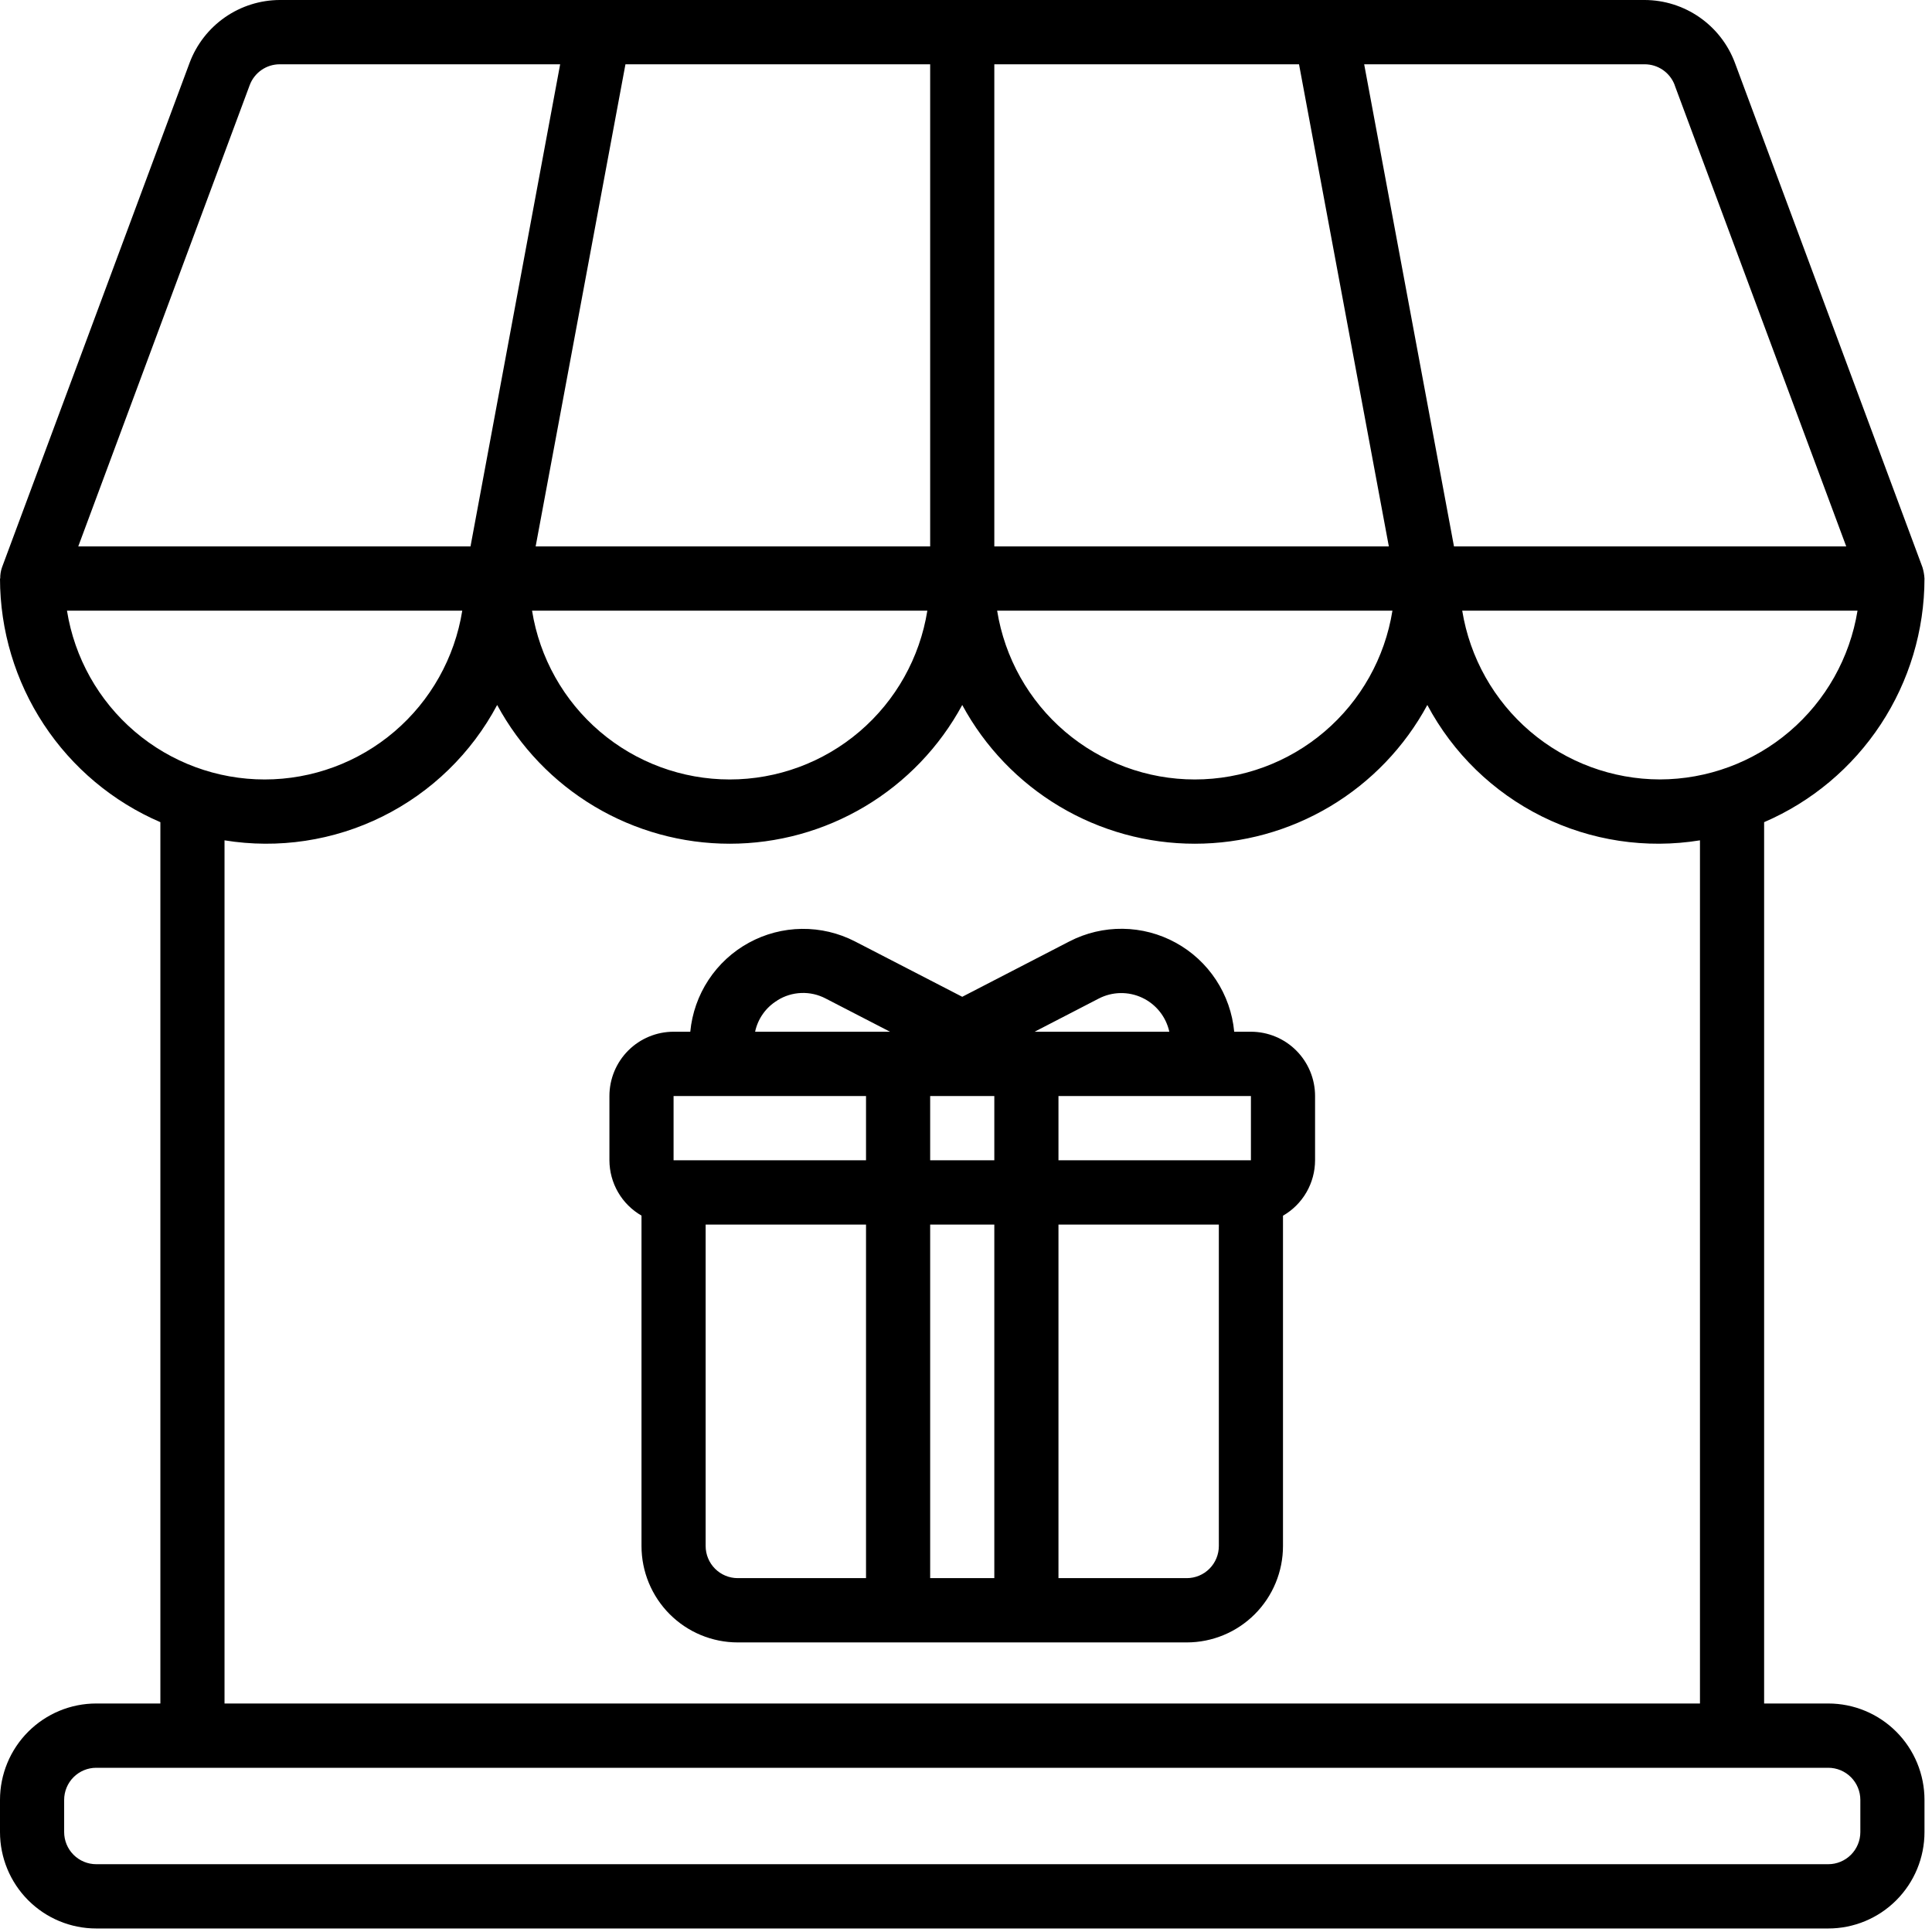
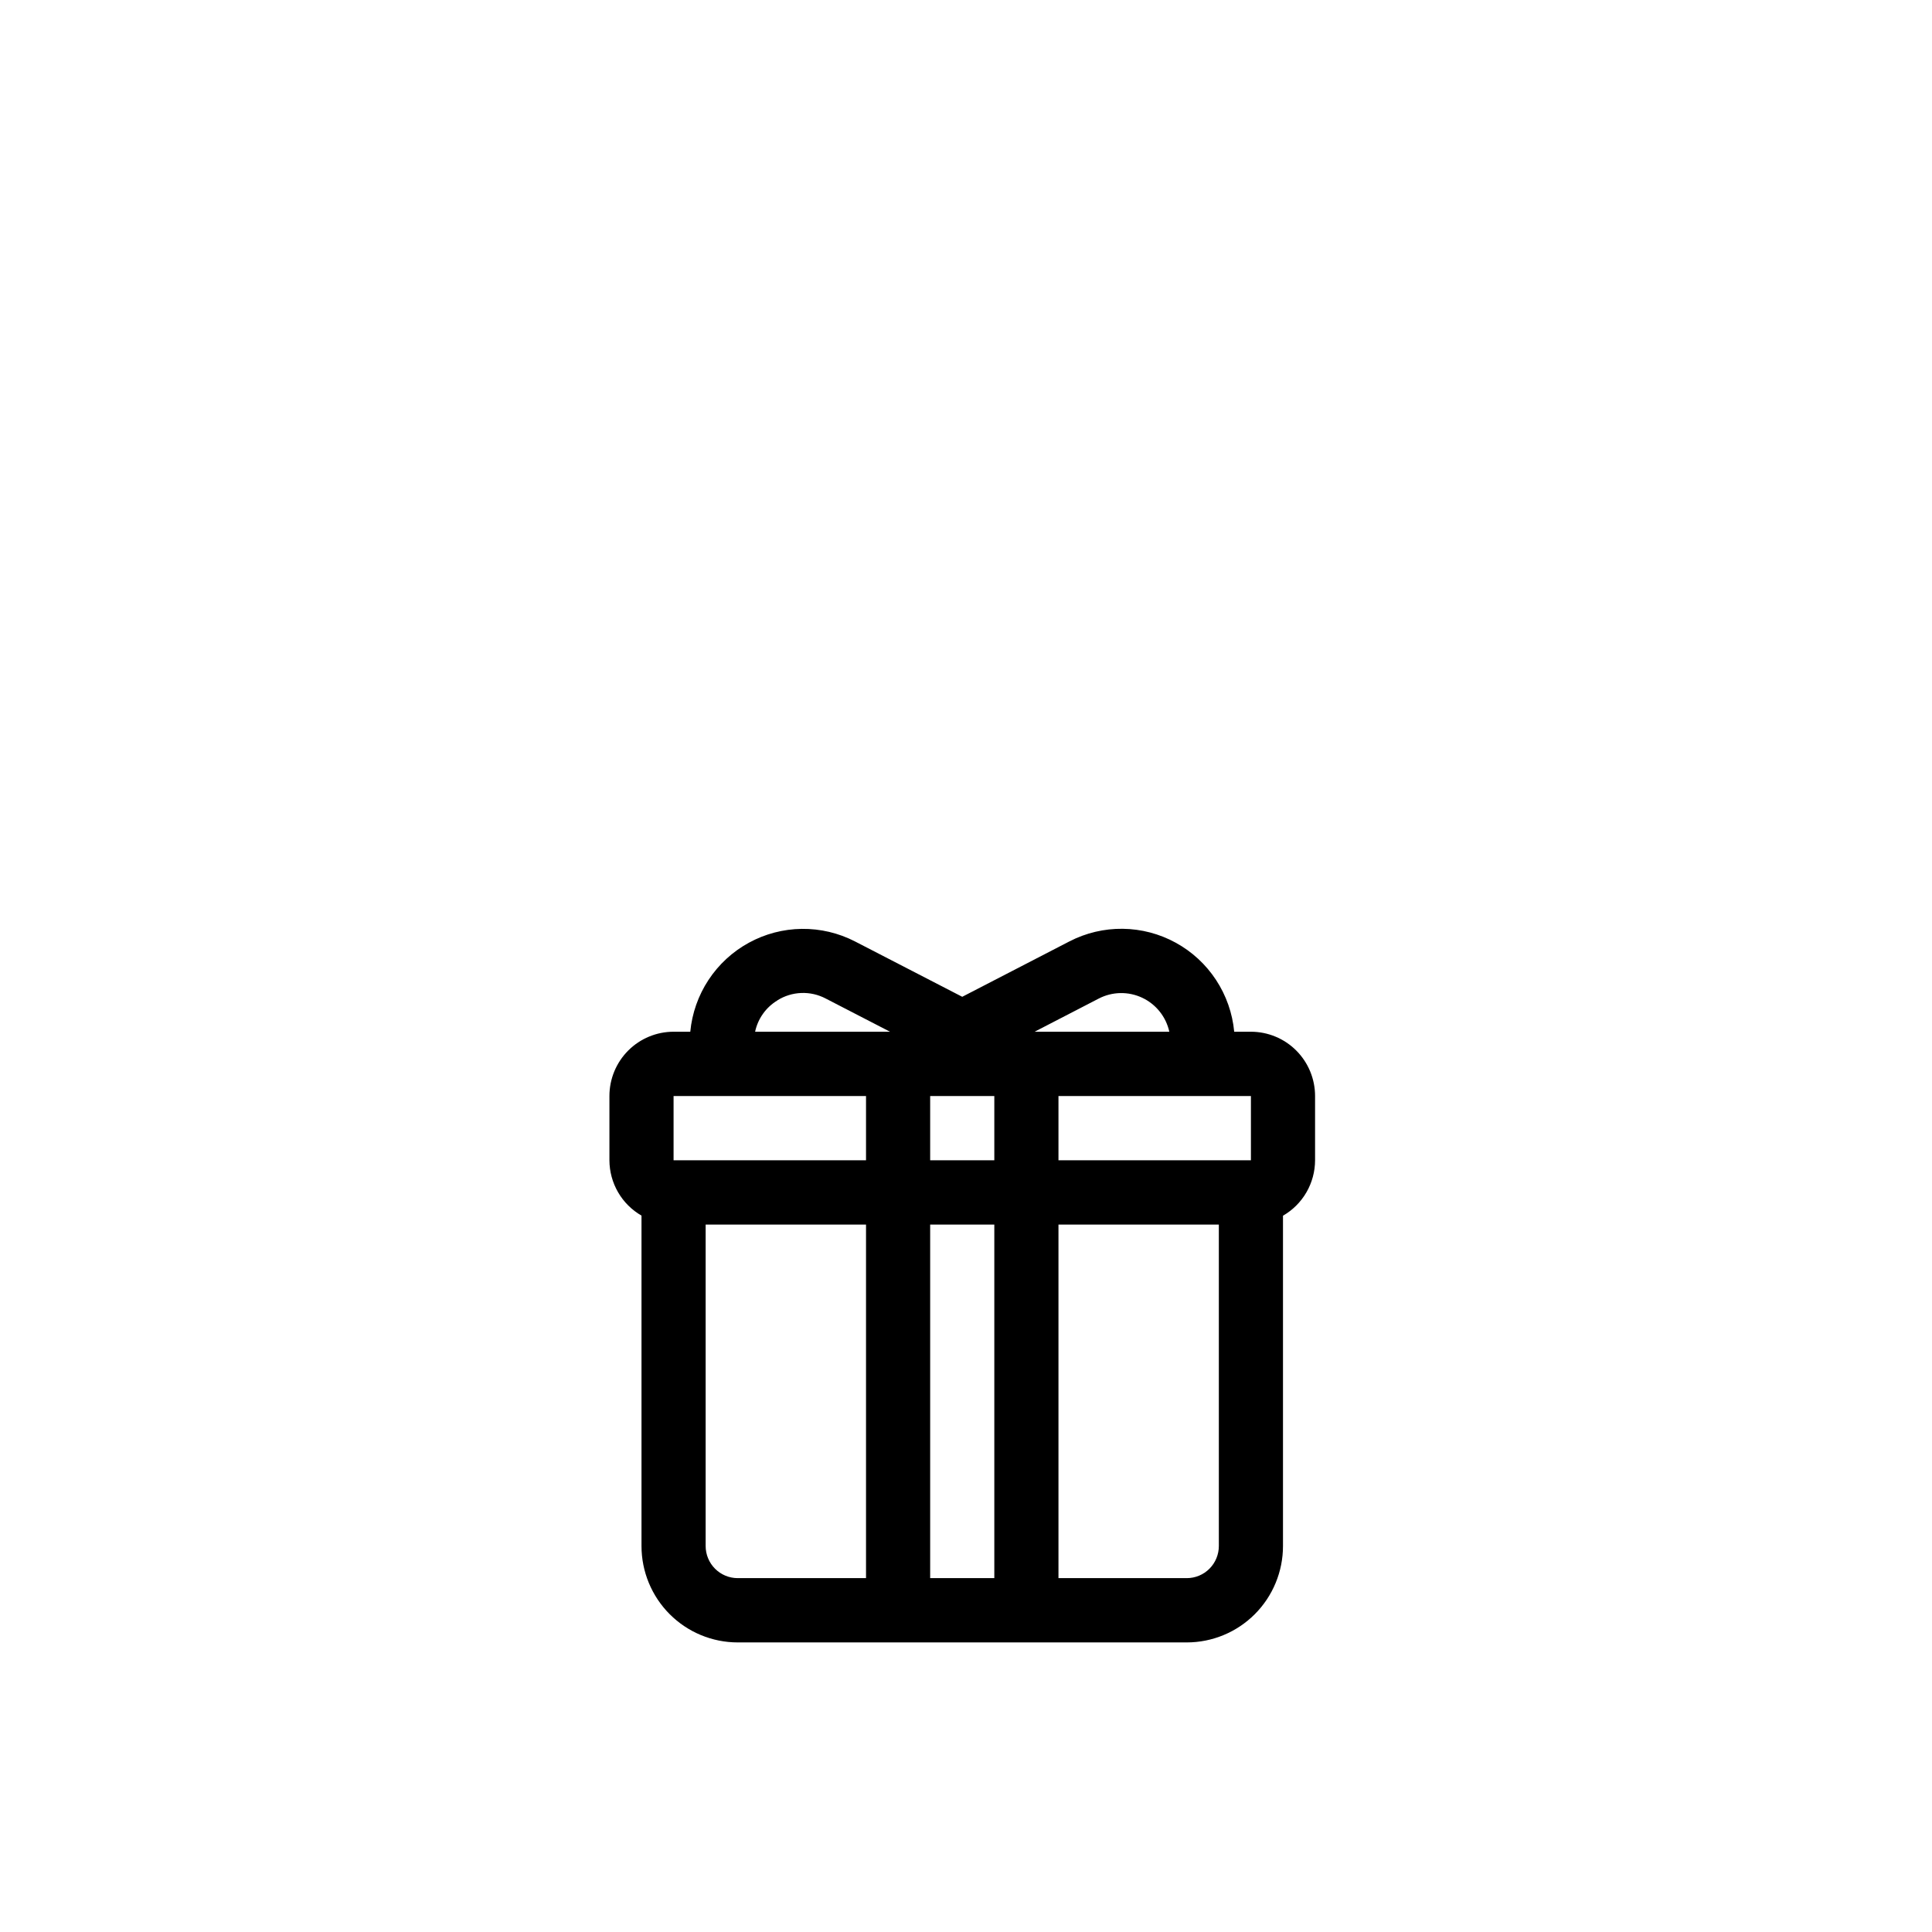
<svg xmlns="http://www.w3.org/2000/svg" width="230" height="230" viewBox="0 0 230 230" fill="none">
-   <path d="M229.106 68.874C229.079 68.42 228.998 67.97 228.865 67.535L206.531 7.461C205.708 5.274 204.24 3.389 202.323 2.057C200.406 0.724 198.13 0.007 195.798 0H33.308C30.974 0.008 28.698 0.726 26.781 2.06C24.864 3.394 23.397 5.28 22.575 7.469L0.241 67.535C0.09 67.965 0.018 68.419 0.027 68.874H0C0.008 75.049 1.82 81.086 5.213 86.241C8.606 91.395 13.431 95.441 19.092 97.878V202.797H11.455C8.417 202.797 5.503 204.006 3.355 206.159C1.207 208.312 0 211.231 0 214.276V218.102C0 221.147 1.207 224.066 3.355 226.219C5.503 228.372 8.417 229.581 11.455 229.581H217.65C220.689 229.581 223.602 228.372 225.75 226.219C227.899 224.066 229.106 221.147 229.106 218.102V214.276C229.106 211.231 227.899 208.312 225.75 206.159C223.602 204.006 220.689 202.797 217.65 202.797H210.014V97.878C215.675 95.441 220.5 91.395 223.893 86.241C227.286 81.086 229.098 75.049 229.106 68.874ZM197.604 92.789C191.942 92.778 186.468 90.753 182.159 87.073C177.849 83.394 174.984 78.3 174.074 72.701H221.133C220.223 78.3 217.358 83.394 213.048 87.073C208.739 90.753 203.265 92.778 197.604 92.789ZM110.734 65.048H63.768L74.459 7.653H110.734V65.048ZM118.371 7.653H154.646L165.338 65.048H118.371V7.653ZM110.398 72.701C109.5 78.306 106.638 83.407 102.326 87.089C98.014 90.771 92.534 92.793 86.869 92.793C81.204 92.793 75.724 90.771 71.412 87.089C67.1 83.407 64.239 78.306 63.34 72.701H110.398ZM165.766 72.701C164.867 78.306 162.005 83.407 157.693 87.089C153.381 90.771 147.902 92.793 142.236 92.793C136.571 92.793 131.091 90.771 126.78 87.089C122.468 83.407 119.606 78.306 118.707 72.701H165.766ZM199.368 10.144L219.789 65.048H173.093L162.402 7.653H195.778C196.56 7.649 197.325 7.886 197.968 8.331C198.611 8.777 199.102 9.409 199.375 10.144H199.368ZM29.723 10.144C29.995 9.411 30.484 8.78 31.125 8.335C31.766 7.889 32.528 7.651 33.308 7.653H66.685L56.013 65.048H9.317L29.723 10.144ZM7.973 72.701H55.031C54.133 78.306 51.271 83.407 46.959 87.089C42.647 90.771 37.167 92.793 31.502 92.793C25.837 92.793 20.357 90.771 16.045 87.089C11.733 83.407 8.871 78.306 7.973 72.701ZM221.469 214.276V218.102C221.469 219.117 221.067 220.09 220.35 220.808C219.634 221.525 218.663 221.929 217.65 221.929H11.455C10.443 221.929 9.471 221.525 8.755 220.808C8.039 220.09 7.637 219.117 7.637 218.102V214.276C7.637 213.261 8.039 212.288 8.755 211.57C9.471 210.853 10.443 210.45 11.455 210.45H217.65C218.663 210.45 219.634 210.853 220.35 211.57C221.067 212.288 221.469 213.261 221.469 214.276ZM202.377 202.797H26.729V100.04C33.14 101.082 39.716 100.089 45.536 97.2C51.356 94.311 56.129 89.67 59.186 83.927C61.889 88.923 65.887 93.094 70.76 96.001C75.633 98.908 81.198 100.443 86.869 100.443C92.54 100.443 98.106 98.908 102.978 96.001C107.851 93.094 111.85 88.923 114.553 83.927C117.256 88.923 121.255 93.094 126.127 96.001C131 98.908 136.566 100.443 142.236 100.443C147.907 100.443 153.473 98.908 158.346 96.001C163.218 93.094 167.217 88.923 169.92 83.927C172.977 89.67 177.75 94.311 183.57 97.2C189.39 100.089 195.965 101.082 202.377 100.04V202.797Z" fill="black" />
  <path d="M148.919 122.825H146.929C146.723 120.623 145.98 118.505 144.766 116.658C143.553 114.81 141.906 113.289 139.969 112.228C138.033 111.166 135.866 110.597 133.659 110.57C131.452 110.543 129.272 111.059 127.31 112.073L114.553 118.666L101.796 112.081C99.834 111.068 97.655 110.553 95.449 110.58C93.243 110.607 91.077 111.175 89.141 112.236C87.205 113.296 85.557 114.816 84.343 116.662C83.129 118.508 82.385 120.624 82.176 122.825H80.187C78.162 122.825 76.219 123.631 74.787 125.066C73.355 126.502 72.55 128.448 72.55 130.478V138.13C72.555 139.467 72.91 140.779 73.58 141.935C74.25 143.091 75.212 144.05 76.369 144.716V184.047C76.369 187.091 77.576 190.011 79.724 192.164C81.872 194.316 84.786 195.526 87.824 195.526H141.282C144.32 195.526 147.234 194.316 149.382 192.164C151.53 190.011 152.737 187.091 152.737 184.047V144.727C153.895 144.06 154.858 143.099 155.528 141.941C156.199 140.783 156.553 139.469 156.556 138.13V130.478C156.556 128.448 155.751 126.502 154.319 125.066C152.887 123.631 150.944 122.825 148.919 122.825ZM148.919 138.13H126.008V130.478H148.919V138.13ZM118.371 130.478V138.13H110.734V130.478H118.371ZM118.371 145.783V187.873H110.734V145.783H118.371ZM130.804 118.876C131.601 118.464 132.481 118.241 133.378 118.224C134.274 118.207 135.163 118.397 135.974 118.778C136.786 119.16 137.5 119.723 138.06 120.425C138.62 121.126 139.011 121.948 139.205 122.825H123.167L130.804 118.876ZM92.547 119.087C93.404 118.551 94.385 118.25 95.394 118.212C96.403 118.174 97.404 118.402 98.298 118.872L105.954 122.825H89.894C90.057 122.054 90.377 121.326 90.834 120.685C91.29 120.044 91.873 119.504 92.547 119.098V119.087ZM80.187 130.478H103.098V138.13H80.187V130.478ZM84.005 184.047V145.783H103.098V187.873H87.824C86.811 187.873 85.84 187.47 85.124 186.752C84.408 186.035 84.005 185.061 84.005 184.047ZM141.282 187.873H126.008V145.783H145.1V184.047C145.1 185.061 144.698 186.035 143.982 186.752C143.266 187.47 142.295 187.873 141.282 187.873Z" fill="black" />
</svg>